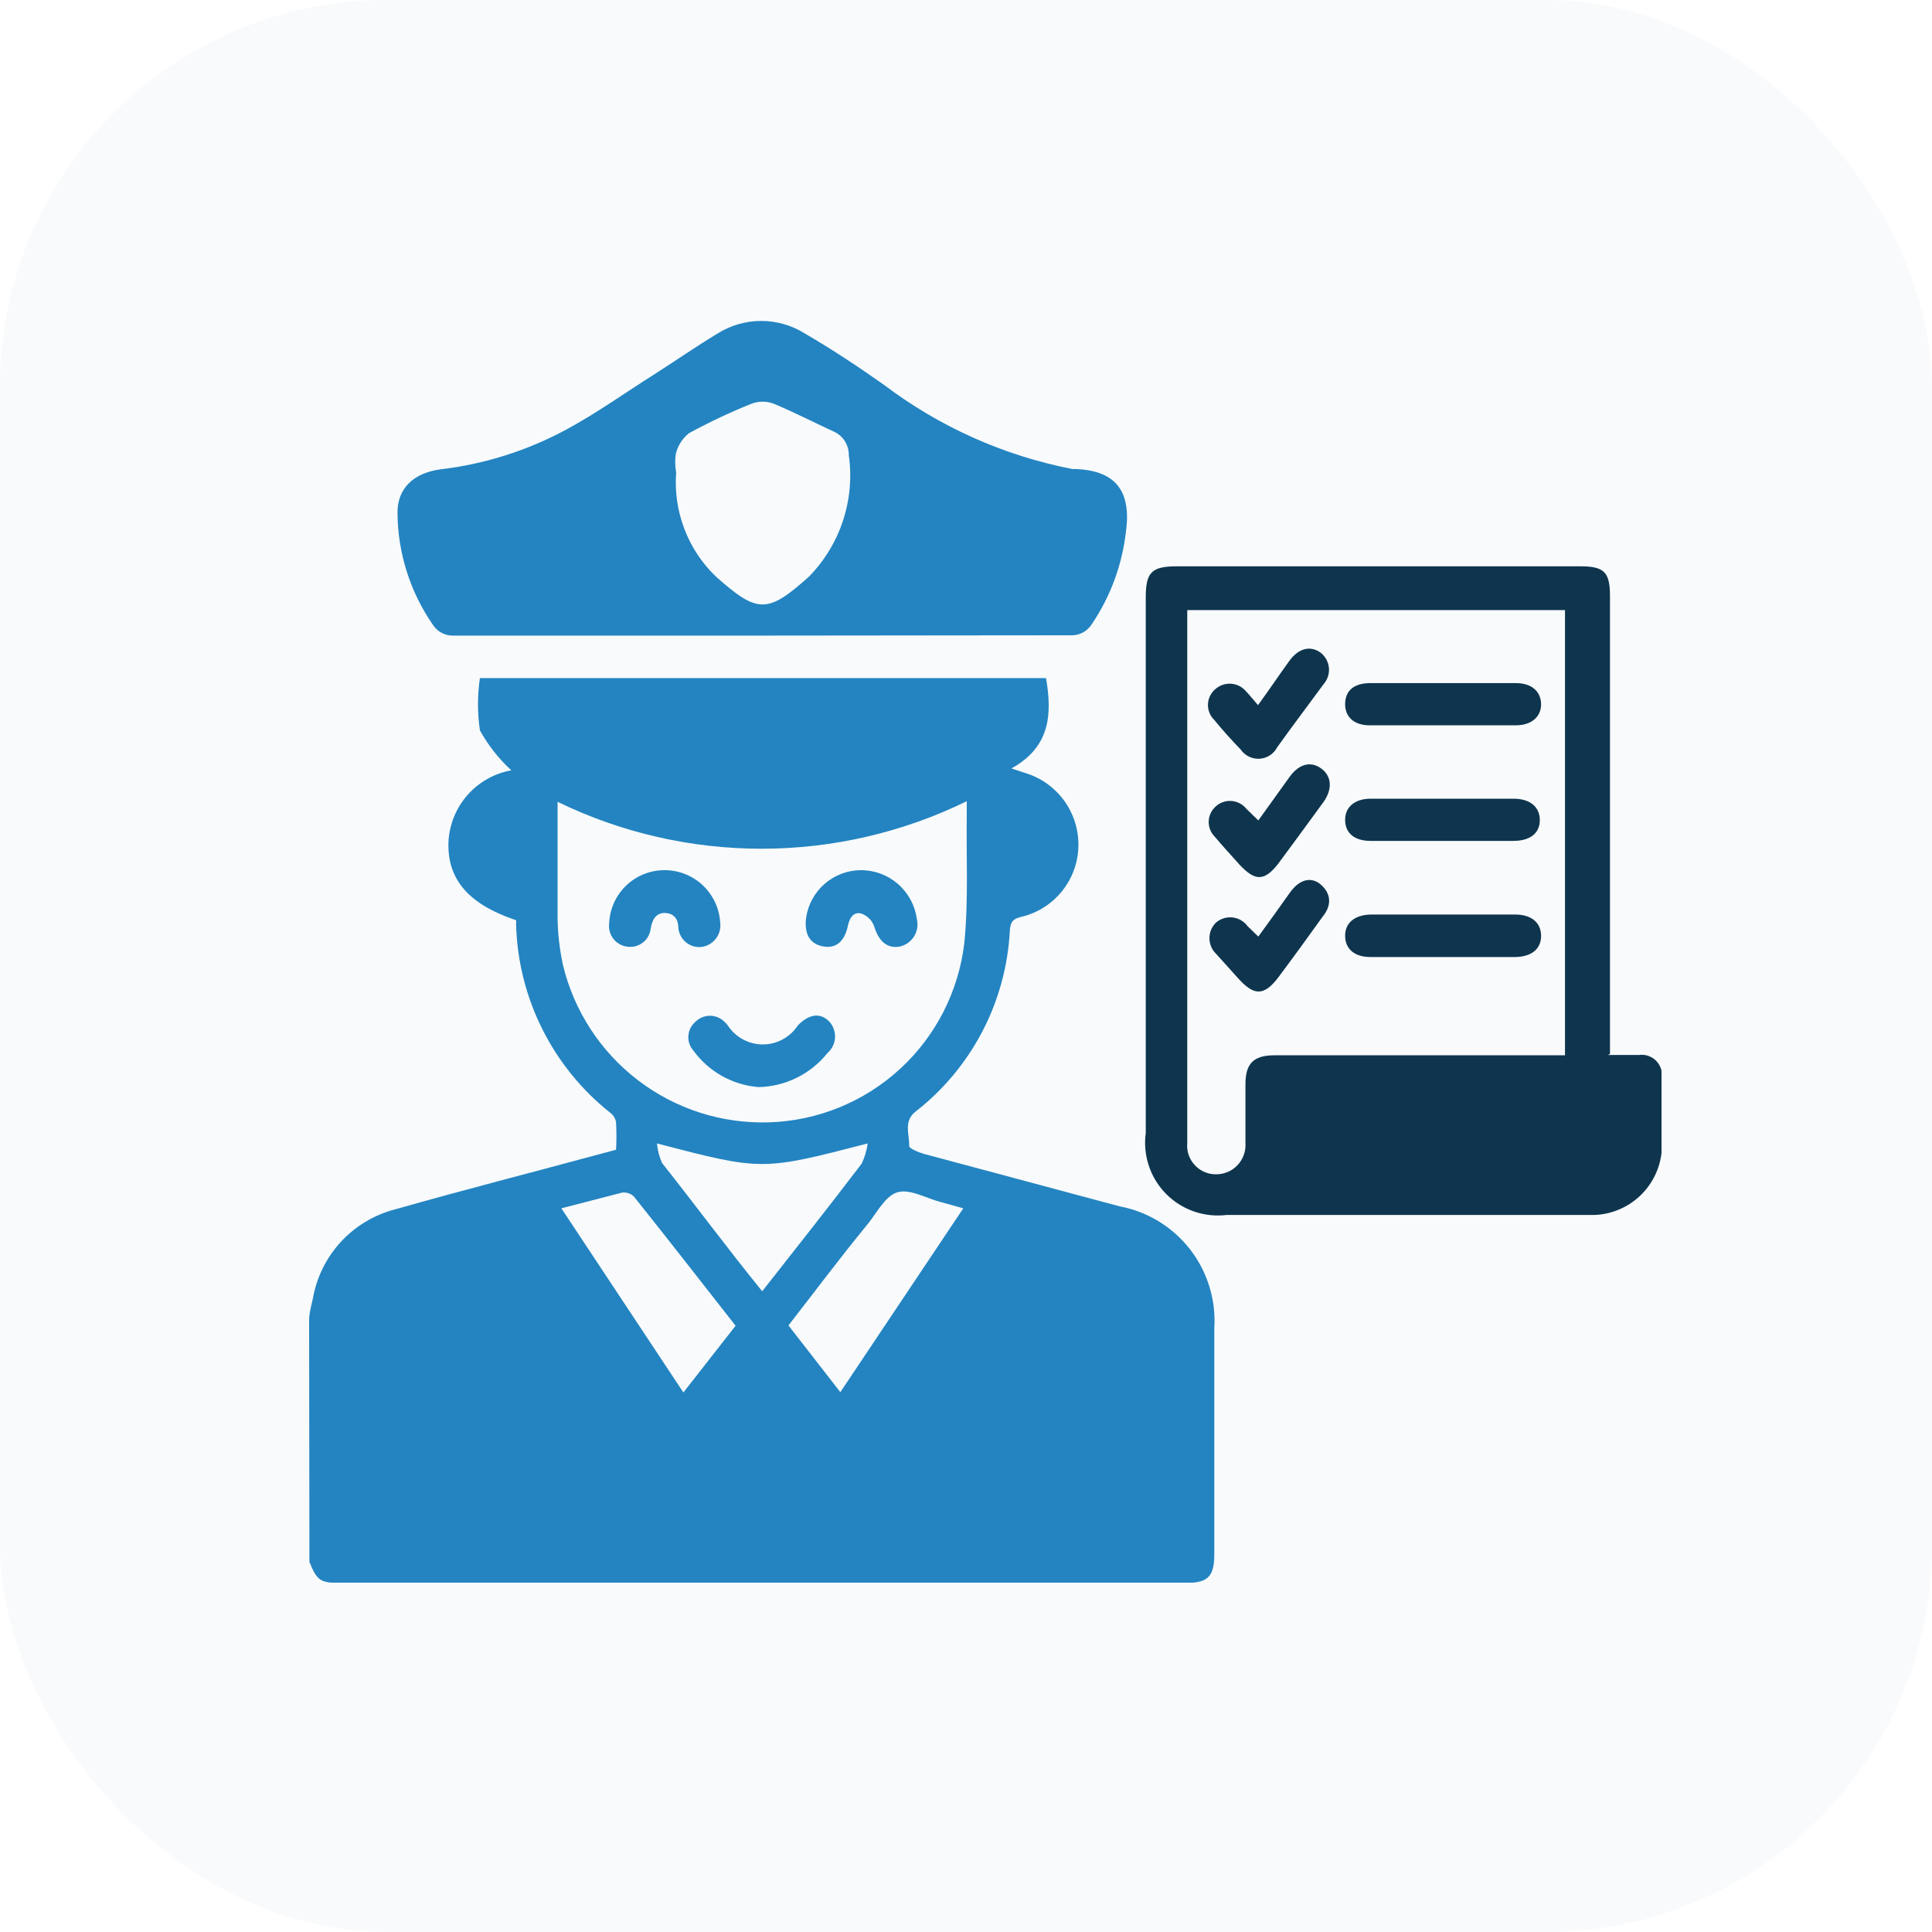
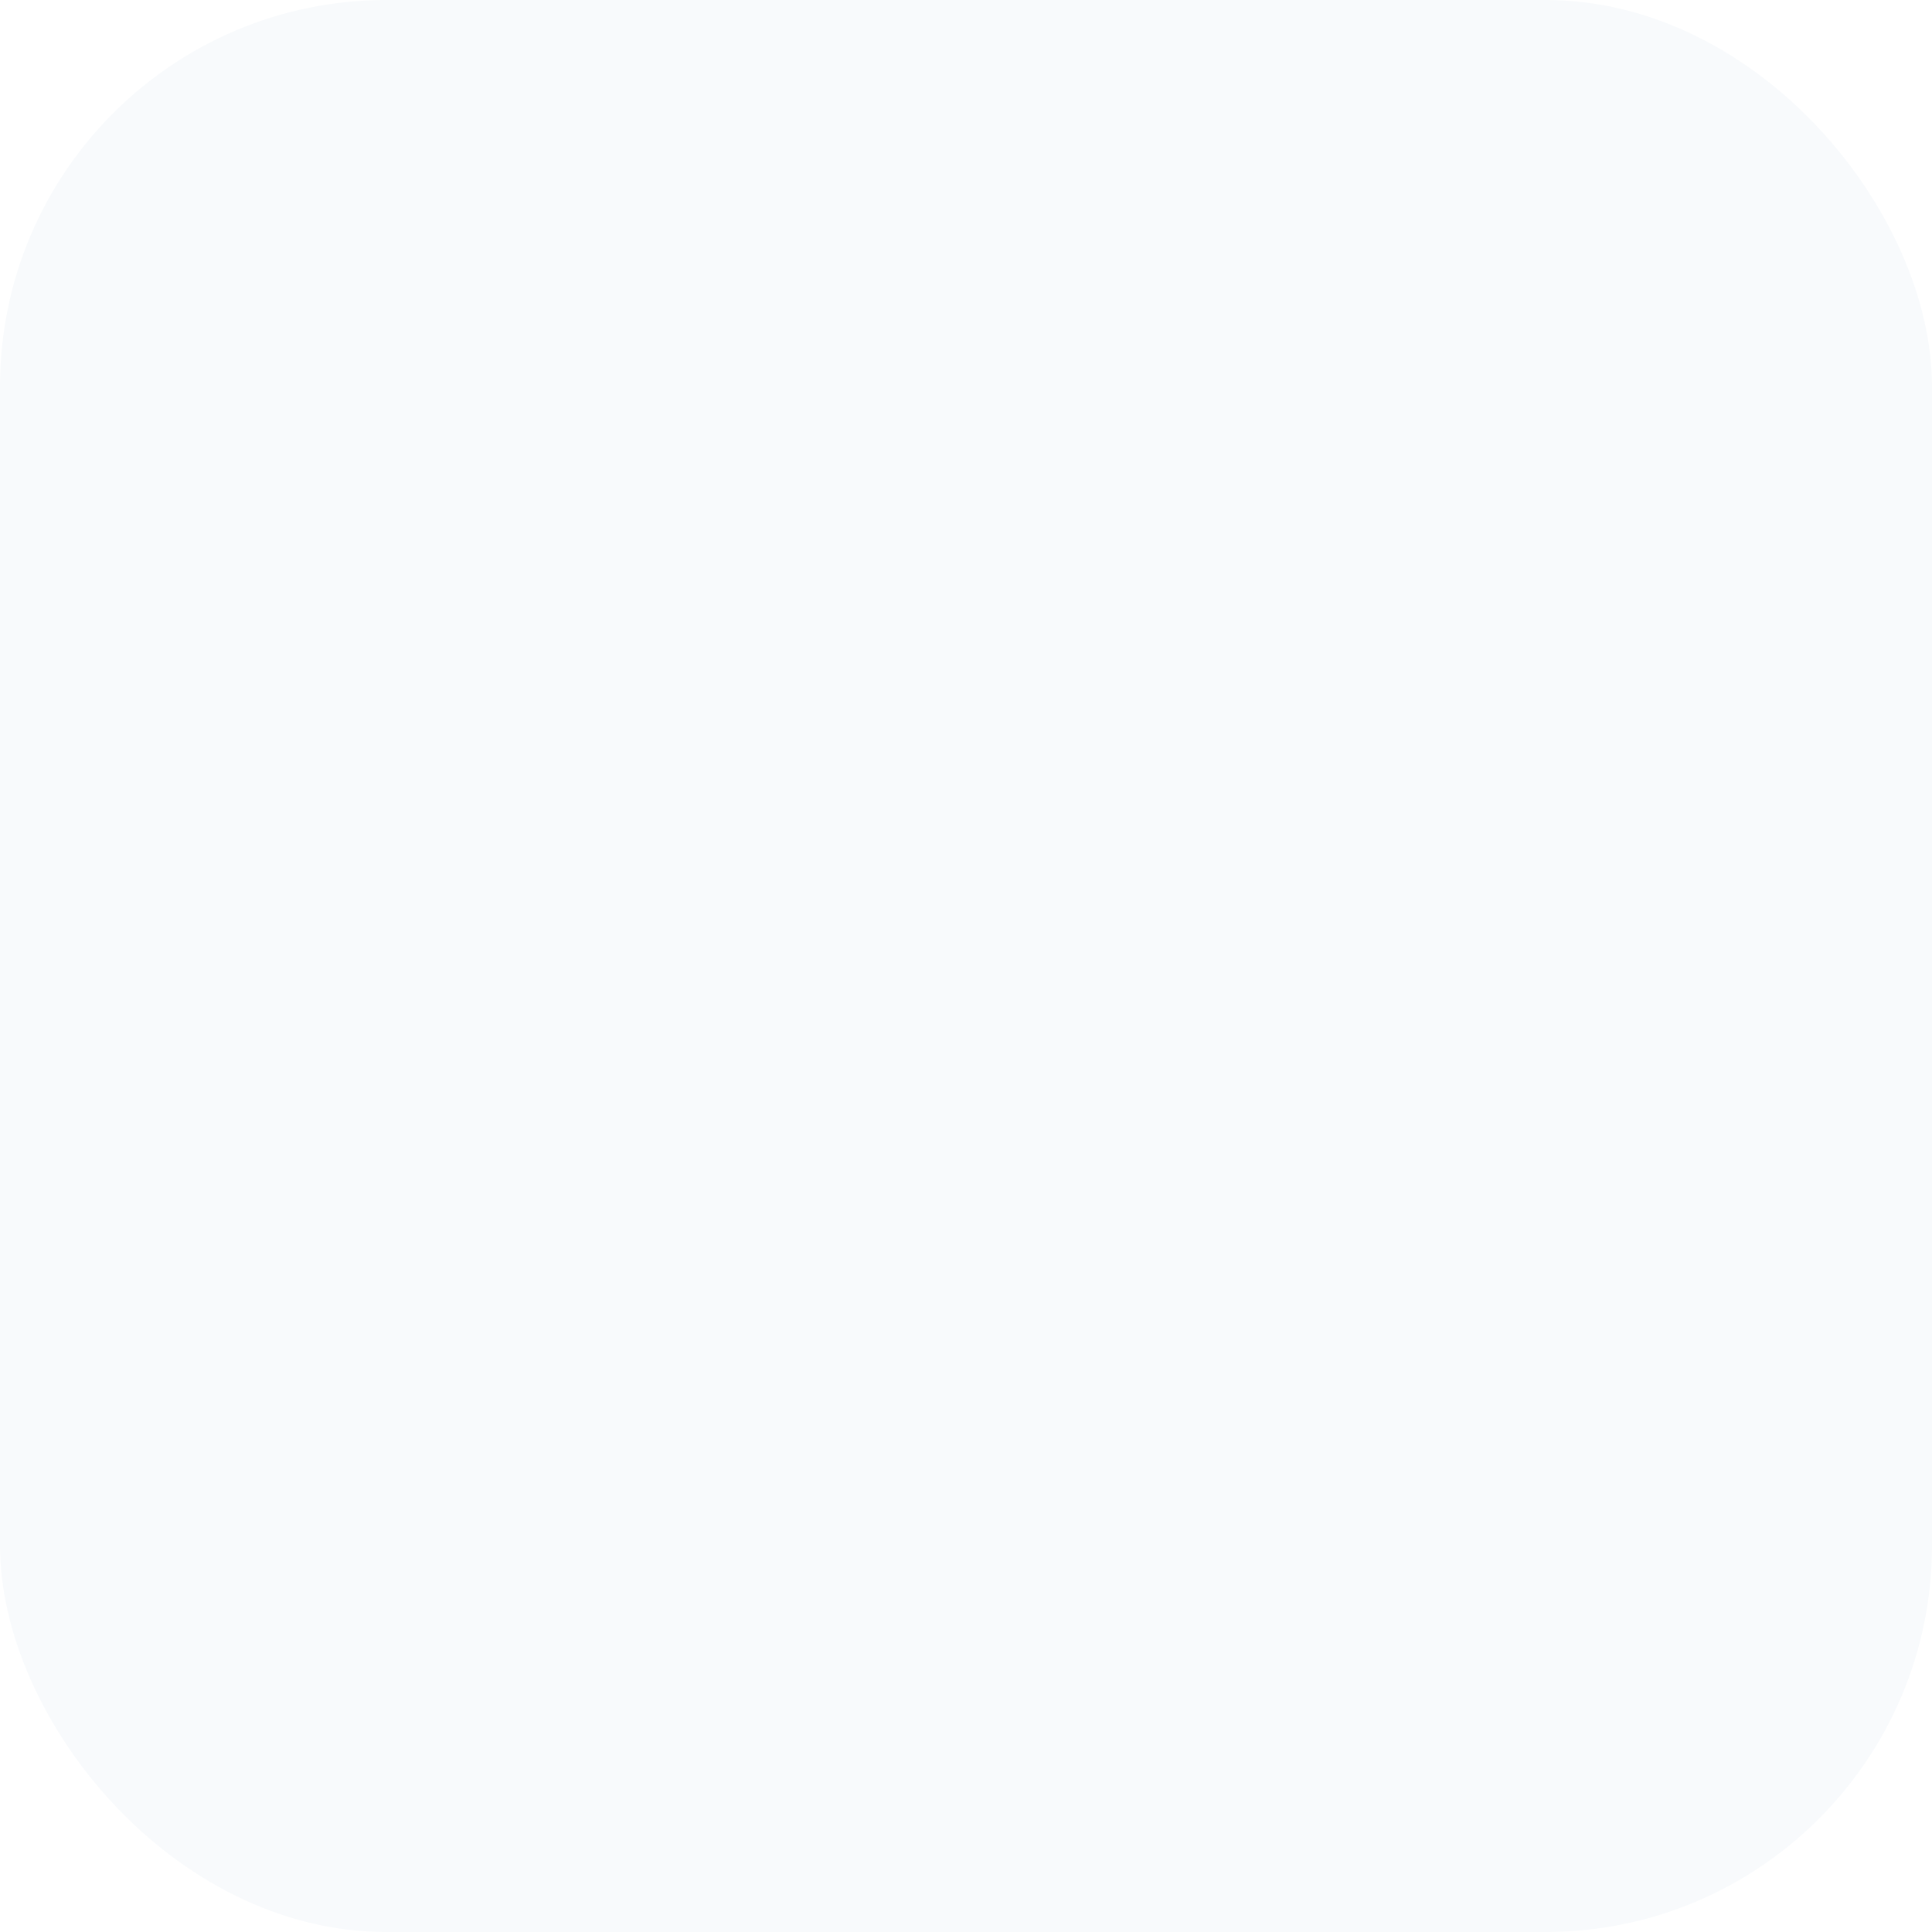
<svg xmlns="http://www.w3.org/2000/svg" width="50" height="50" viewBox="0 0 50 50" fill="none">
  <rect width="50" height="50" rx="10" fill="#F8FAFC" />
  <g clip-path="url(#clip0_9321_31246)">
-     <path d="M8 34.171C8 33.984 8.057 33.788 8.098 33.601C8.195 33.051 8.449 32.541 8.828 32.132C9.208 31.723 9.698 31.432 10.238 31.295C12.013 30.79 13.803 30.334 15.578 29.853L15.944 29.755C15.956 29.519 15.956 29.282 15.944 29.046C15.929 28.949 15.876 28.861 15.798 28.802C15.058 28.216 14.455 27.474 14.033 26.629C13.611 25.784 13.38 24.857 13.356 23.913C13.36 23.88 13.36 23.847 13.356 23.815C12.135 23.407 11.573 22.764 11.606 21.794C11.627 21.346 11.799 20.917 12.095 20.58C12.39 20.242 12.792 20.015 13.234 19.936C12.908 19.638 12.633 19.288 12.42 18.901C12.354 18.453 12.354 17.997 12.42 17.549H27.071C27.234 18.494 27.177 19.333 26.176 19.887L26.574 20.018C26.968 20.146 27.309 20.398 27.55 20.735C27.79 21.072 27.916 21.478 27.909 21.892C27.902 22.317 27.754 22.727 27.489 23.058C27.224 23.39 26.856 23.625 26.444 23.725C26.224 23.774 26.151 23.848 26.135 24.076C26.089 24.988 25.847 25.879 25.426 26.689C25.004 27.499 24.413 28.209 23.693 28.769C23.376 29.022 23.538 29.356 23.53 29.657C23.53 29.723 23.766 29.82 23.905 29.861L28.984 31.222C29.706 31.359 30.353 31.757 30.803 32.339C31.253 32.922 31.474 33.649 31.426 34.383C31.426 36.323 31.426 38.27 31.426 40.218C31.426 40.804 31.263 40.967 30.677 40.967H8.822C8.293 40.967 8.203 40.91 8.008 40.421L8 34.171ZM14.43 20.751C14.43 21.77 14.43 22.764 14.43 23.75C14.435 24.161 14.482 24.57 14.569 24.972C14.854 26.162 15.542 27.218 16.515 27.96C17.487 28.702 18.686 29.086 19.908 29.046C21.163 29.006 22.362 28.517 23.288 27.668C24.214 26.819 24.805 25.666 24.955 24.418C25.069 23.302 25.003 22.161 25.02 21.036C25.02 20.939 25.02 20.841 25.02 20.735C23.372 21.541 21.561 21.962 19.727 21.965C17.892 21.968 16.081 21.553 14.43 20.751ZM14.528 31.271L17.686 36.037L19.037 34.31C18.142 33.169 17.287 32.069 16.408 30.969C16.369 30.93 16.322 30.901 16.269 30.882C16.217 30.864 16.162 30.858 16.107 30.863L14.528 31.271ZM24.93 31.271L24.344 31.108C23.962 31.01 23.53 30.749 23.205 30.863C22.879 30.977 22.667 31.442 22.391 31.759C21.723 32.574 21.072 33.446 20.405 34.302L21.748 36.029L24.93 31.271ZM19.729 33.414C20.608 32.297 21.463 31.214 22.301 30.114C22.379 29.948 22.431 29.773 22.456 29.592C19.721 30.301 19.721 30.301 17.002 29.592C17.018 29.766 17.062 29.937 17.133 30.097C18.003 31.197 18.817 32.297 19.729 33.422V33.414Z" fill="#2384C1" />
    <path d="M19.729 16.449H11.76C11.65 16.456 11.539 16.434 11.441 16.384C11.342 16.333 11.258 16.258 11.199 16.164C10.61 15.311 10.292 14.3 10.287 13.263C10.287 12.652 10.686 12.245 11.394 12.147C12.534 12.014 13.639 11.665 14.65 11.12C15.464 10.68 16.172 10.167 16.937 9.686C17.483 9.336 18.012 8.969 18.565 8.635C18.905 8.42 19.299 8.306 19.701 8.306C20.102 8.306 20.496 8.42 20.836 8.635C21.536 9.042 22.212 9.491 22.871 9.955C24.311 11.047 25.981 11.794 27.755 12.139H27.852C28.772 12.18 29.301 12.611 29.138 13.768C29.04 14.621 28.739 15.437 28.259 16.148C28.201 16.243 28.118 16.321 28.019 16.373C27.92 16.425 27.809 16.448 27.698 16.441L19.729 16.449ZM17.499 12.228C17.461 12.726 17.534 13.227 17.713 13.693C17.891 14.16 18.171 14.581 18.532 14.925C19.607 15.879 19.859 15.887 20.934 14.925C21.335 14.516 21.638 14.019 21.817 13.474C21.996 12.928 22.048 12.349 21.967 11.78C21.969 11.648 21.931 11.518 21.859 11.408C21.786 11.298 21.682 11.211 21.56 11.161C21.048 10.925 20.543 10.664 20.014 10.444C19.835 10.379 19.639 10.379 19.46 10.444C18.903 10.667 18.36 10.922 17.832 11.21C17.663 11.344 17.543 11.53 17.491 11.739C17.466 11.902 17.469 12.067 17.499 12.228Z" fill="#2384C1" />
    <path d="M41.609 27.302H42.422C42.5 27.292 42.578 27.3 42.652 27.324C42.726 27.349 42.794 27.389 42.85 27.443C42.906 27.497 42.95 27.563 42.977 27.636C43.005 27.709 43.015 27.787 43.009 27.865C43.009 28.492 43.009 29.128 43.009 29.747C42.979 30.191 42.788 30.609 42.472 30.921C42.155 31.234 41.735 31.419 41.291 31.442H31.752C31.466 31.478 31.175 31.448 30.903 31.354C30.631 31.26 30.383 31.105 30.18 30.9C29.977 30.696 29.824 30.447 29.733 30.173C29.641 29.9 29.613 29.609 29.652 29.323V15.471C29.652 14.811 29.798 14.656 30.465 14.656H40.9C41.511 14.656 41.666 14.803 41.666 15.422V27.278L41.609 27.302ZM30.726 15.789C30.726 15.854 30.726 15.887 30.726 15.919C30.726 20.477 30.726 25.029 30.726 29.576C30.716 29.678 30.727 29.782 30.759 29.88C30.791 29.978 30.844 30.069 30.913 30.145C30.982 30.222 31.066 30.283 31.16 30.326C31.254 30.368 31.355 30.39 31.459 30.391C31.564 30.393 31.669 30.374 31.767 30.333C31.865 30.293 31.953 30.232 32.026 30.155C32.099 30.078 32.155 29.987 32.19 29.887C32.226 29.788 32.24 29.681 32.232 29.576C32.232 29.079 32.232 28.574 32.232 28.068C32.232 27.563 32.403 27.311 32.981 27.311H40.502V15.789H30.726Z" fill="#0E354D" />
    <path d="M19.631 28.134C19.297 28.107 18.972 28.008 18.68 27.844C18.388 27.679 18.135 27.453 17.938 27.18C17.893 27.128 17.859 27.067 17.838 27.001C17.817 26.935 17.809 26.865 17.816 26.796C17.822 26.727 17.841 26.66 17.874 26.599C17.906 26.537 17.95 26.483 18.003 26.439C18.102 26.342 18.235 26.288 18.374 26.288C18.512 26.288 18.645 26.342 18.744 26.439C18.778 26.468 18.808 26.5 18.834 26.537C18.932 26.688 19.067 26.812 19.225 26.898C19.384 26.985 19.561 27.03 19.741 27.03C19.922 27.03 20.099 26.985 20.258 26.898C20.416 26.812 20.55 26.688 20.649 26.537C20.942 26.235 21.235 26.203 21.463 26.439C21.514 26.495 21.553 26.561 21.578 26.633C21.604 26.705 21.614 26.781 21.61 26.857C21.605 26.933 21.586 27.007 21.552 27.075C21.518 27.143 21.471 27.204 21.414 27.254C21.199 27.522 20.928 27.74 20.62 27.892C20.312 28.044 19.975 28.127 19.631 28.134Z" fill="#2384C1" />
-     <path d="M17.19 22.52C17.558 22.517 17.914 22.655 18.183 22.907C18.453 23.159 18.616 23.504 18.638 23.872C18.649 23.946 18.644 24.021 18.625 24.093C18.606 24.166 18.573 24.233 18.527 24.292C18.482 24.352 18.425 24.401 18.36 24.438C18.296 24.475 18.224 24.499 18.15 24.508C18.006 24.521 17.863 24.478 17.752 24.386C17.641 24.294 17.57 24.162 17.556 24.019C17.556 23.799 17.45 23.636 17.214 23.628C16.978 23.62 16.88 23.799 16.84 24.027C16.833 24.098 16.811 24.167 16.777 24.23C16.742 24.293 16.696 24.348 16.639 24.392C16.583 24.436 16.518 24.469 16.449 24.487C16.38 24.506 16.308 24.51 16.237 24.5C16.166 24.492 16.098 24.47 16.036 24.435C15.974 24.4 15.919 24.353 15.875 24.297C15.831 24.241 15.799 24.177 15.78 24.108C15.761 24.039 15.756 23.967 15.765 23.897C15.78 23.528 15.936 23.179 16.201 22.922C16.467 22.666 16.821 22.521 17.19 22.52Z" fill="#2384C1" />
    <path d="M22.277 22.52C22.629 22.518 22.97 22.644 23.236 22.875C23.503 23.106 23.677 23.425 23.726 23.774C23.746 23.852 23.75 23.933 23.738 24.012C23.726 24.092 23.698 24.168 23.655 24.236C23.612 24.304 23.556 24.362 23.49 24.408C23.424 24.453 23.349 24.484 23.27 24.5C22.953 24.549 22.741 24.353 22.627 23.986C22.602 23.907 22.558 23.835 22.5 23.776C22.442 23.717 22.372 23.671 22.293 23.644C22.098 23.587 21.984 23.75 21.943 23.962C21.854 24.377 21.626 24.557 21.292 24.491C20.958 24.426 20.812 24.174 20.861 23.758C20.91 23.416 21.079 23.103 21.339 22.876C21.599 22.648 21.932 22.522 22.277 22.52Z" fill="#2384C1" />
    <path d="M37.319 24.768H35.471C35.056 24.768 34.82 24.564 34.812 24.23C34.804 23.896 35.048 23.676 35.479 23.668H39.207C39.639 23.668 39.883 23.88 39.883 24.222C39.883 24.564 39.63 24.768 39.191 24.768H37.319Z" fill="#0E354D" />
    <path d="M37.351 21.762H35.471C35.056 21.762 34.82 21.566 34.812 21.232C34.804 20.898 35.048 20.67 35.479 20.67H39.166C39.598 20.67 39.85 20.882 39.85 21.224C39.85 21.566 39.598 21.762 39.166 21.762H37.351Z" fill="#0E354D" />
-     <path d="M37.384 17.679H39.231C39.639 17.679 39.874 17.891 39.883 18.216C39.891 18.542 39.639 18.771 39.231 18.771H35.447C35.04 18.771 34.804 18.551 34.812 18.208C34.82 17.866 35.048 17.687 35.438 17.679H37.384Z" fill="#0E354D" />
    <path d="M32.565 24.239C32.858 23.84 33.119 23.473 33.379 23.106C33.639 22.739 33.949 22.683 34.193 22.902C34.437 23.122 34.478 23.416 34.234 23.717C33.859 24.239 33.477 24.768 33.086 25.29C32.695 25.811 32.435 25.738 32.069 25.347L31.474 24.687C31.419 24.634 31.375 24.571 31.345 24.501C31.315 24.431 31.3 24.356 31.3 24.28C31.3 24.203 31.315 24.128 31.345 24.058C31.375 23.988 31.419 23.925 31.474 23.872C31.533 23.823 31.602 23.786 31.675 23.764C31.749 23.742 31.826 23.735 31.902 23.744C31.979 23.754 32.053 23.778 32.119 23.817C32.185 23.856 32.243 23.908 32.288 23.97L32.565 24.239Z" fill="#0E354D" />
    <path d="M32.557 18.249C32.866 17.826 33.127 17.434 33.371 17.1C33.615 16.766 33.924 16.701 34.185 16.897C34.244 16.945 34.293 17.004 34.329 17.072C34.365 17.14 34.386 17.214 34.393 17.29C34.399 17.366 34.389 17.443 34.365 17.515C34.34 17.588 34.301 17.655 34.25 17.712C33.851 18.258 33.436 18.803 33.053 19.341C33.009 19.425 32.944 19.497 32.864 19.548C32.784 19.6 32.692 19.63 32.597 19.636C32.502 19.641 32.408 19.622 32.322 19.581C32.237 19.539 32.163 19.476 32.109 19.398C31.873 19.154 31.645 18.901 31.425 18.632C31.37 18.578 31.326 18.513 31.298 18.441C31.27 18.369 31.258 18.291 31.263 18.214C31.267 18.136 31.289 18.061 31.325 17.992C31.362 17.924 31.413 17.864 31.474 17.817C31.585 17.727 31.727 17.683 31.87 17.696C32.013 17.708 32.145 17.775 32.239 17.883C32.37 18.021 32.443 18.119 32.557 18.249Z" fill="#0E354D" />
-     <path d="M32.565 21.233L33.379 20.1C33.623 19.766 33.924 19.693 34.193 19.888C34.461 20.084 34.494 20.418 34.249 20.76C33.867 21.282 33.484 21.811 33.094 22.333C32.703 22.854 32.451 22.773 32.076 22.374C31.865 22.137 31.645 21.901 31.441 21.657C31.391 21.607 31.35 21.547 31.323 21.481C31.295 21.415 31.281 21.345 31.281 21.273C31.281 21.202 31.295 21.132 31.323 21.066C31.35 21 31.391 20.941 31.441 20.891C31.495 20.836 31.56 20.793 31.632 20.765C31.704 20.737 31.78 20.724 31.857 20.728C31.934 20.732 32.01 20.752 32.078 20.787C32.147 20.822 32.207 20.871 32.255 20.931L32.565 21.233Z" fill="#0E354D" />
  </g>
  <defs>
    <clipPath id="clip0_9321_31246">
-       <rect width="35" height="32.667" fill="white" transform="translate(8 8.292)" />
-     </clipPath>
+       </clipPath>
  </defs>
</svg>